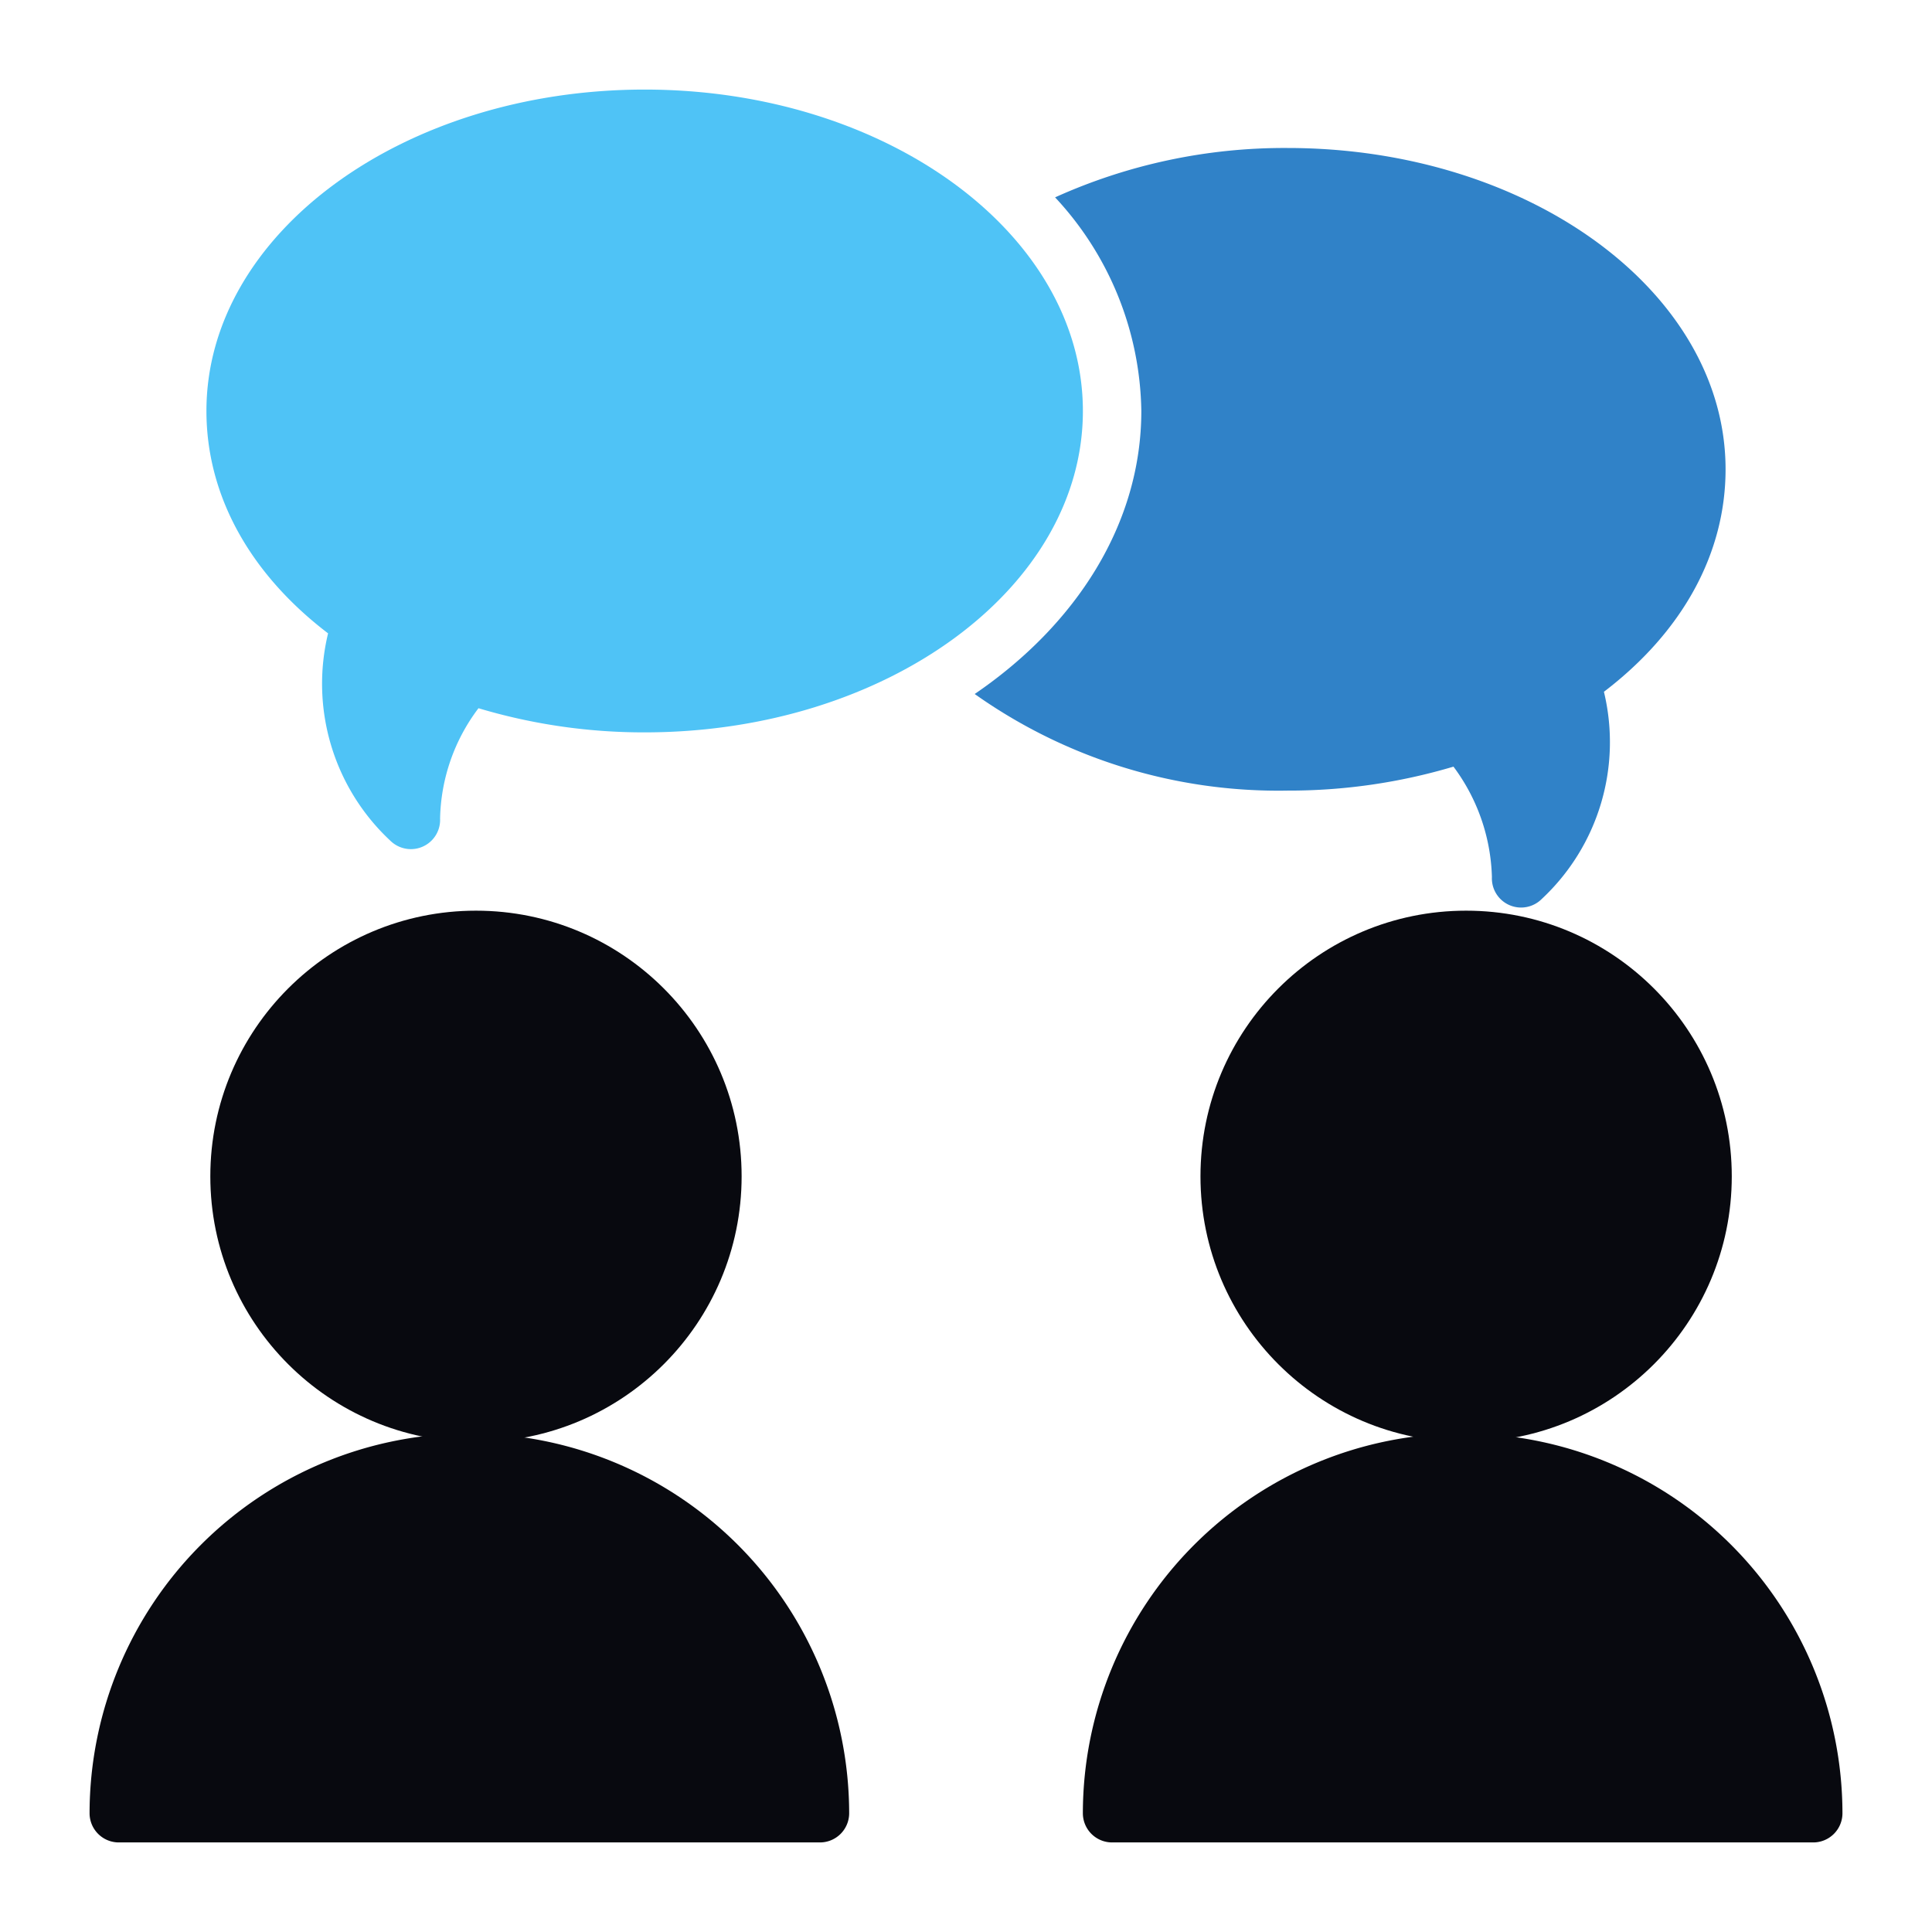
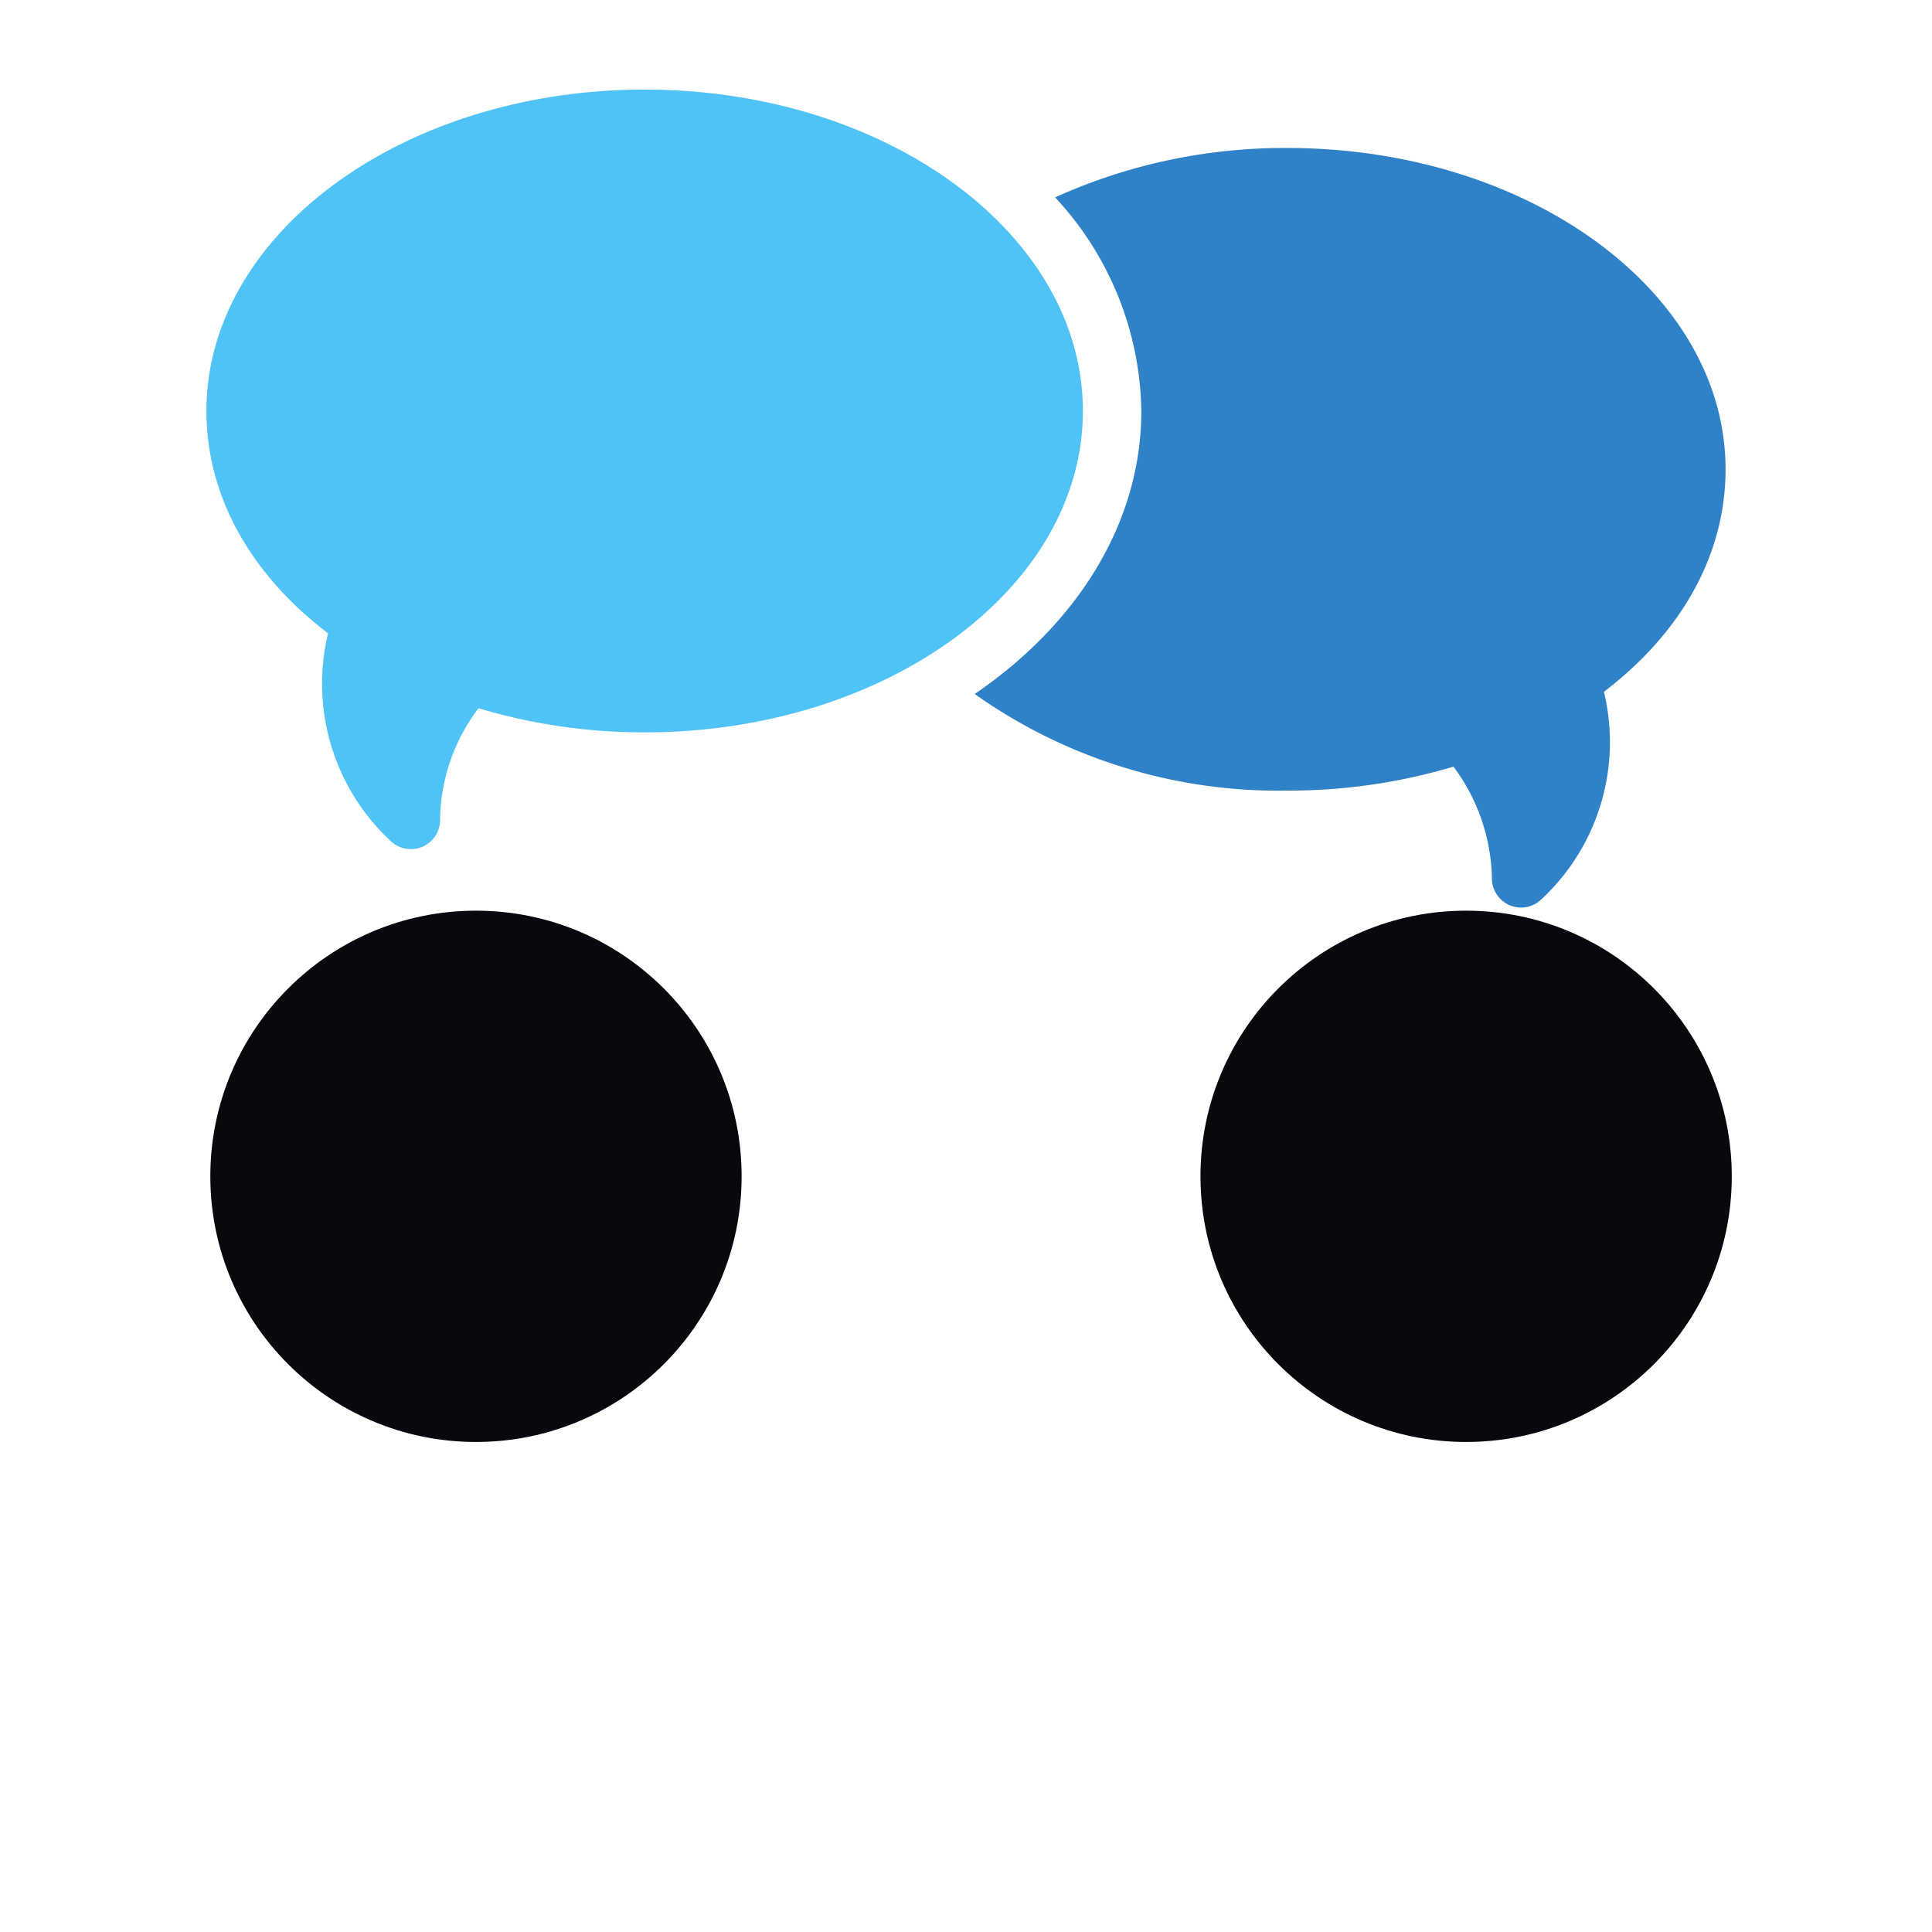
<svg xmlns="http://www.w3.org/2000/svg" width="80" height="80" viewBox="0 0 80 80">
  <defs>
    <style>
      .cls-1 {
        fill: #08090f;
      }

      .cls-2 {
        fill: #3082c8;
      }

      .cls-3 {
        fill: #4fc3f6;
      }

      .cls-4 {
        fill: none;
      }
    </style>
  </defs>
  <g id="icon-enable-personalized-care" transform="translate(-73.291 61.709)">
    <g id="icon-enable-personalized-care-inner" transform="translate(-58 -73)">
      <circle id="Ellipse_1" data-name="Ellipse 1" class="cls-1" cx="11" cy="11" r="11" transform="translate(181 49)" />
-       <path id="Path_14" data-name="Path 14" class="cls-1" d="M167.726,38A15.744,15.744,0,0,0,152,53.726a1.21,1.21,0,0,0,1.21,1.21h29.033a1.21,1.21,0,0,0,1.21-1.21A15.744,15.744,0,0,0,167.726,38Z" transform="translate(24.13 32.646)" />
      <circle id="Ellipse_2" data-name="Ellipse 2" class="cls-1" cx="11" cy="11" r="11" transform="translate(140 49)" />
-       <path id="Path_15" data-name="Path 15" class="cls-1" d="M150.726,38A15.744,15.744,0,0,0,135,53.726a1.21,1.21,0,0,0,1.21,1.21h29.033a1.21,1.21,0,0,0,1.21-1.21A15.744,15.744,0,0,0,150.726,38Z" transform="translate(0 32.646)" />
      <path id="Path_16" data-name="Path 16" class="cls-2" d="M169.976,41.617a8,8,0,0,1,1.592,4.57,1.209,1.209,0,0,0,2.061.912,8.879,8.879,0,0,0,2.577-8.582c3.257-2.482,5.037-5.727,5.037-9.211C181.244,21.971,173.1,16,163.1,16a23.047,23.047,0,0,0-9.62,2.044,13.24,13.24,0,0,1,3.571,8.843c0,4.66-2.678,8.841-6.9,11.722a21.735,21.735,0,0,0,12.951,4A23.852,23.852,0,0,0,169.976,41.617Z" transform="translate(21.5 1.419)" />
      <path id="Path_17" data-name="Path 17" class="cls-3" d="M142.037,37.517a8.884,8.884,0,0,0,2.574,8.582,1.219,1.219,0,0,0,.857.353,1.211,1.211,0,0,0,1.207-1.265,7.826,7.826,0,0,1,1.59-4.57,23.868,23.868,0,0,0,6.881,1c10.007,0,18.146-5.971,18.146-13.307S165.152,15,155.146,15,137,20.971,137,28.307C137,31.791,138.781,35.033,142.037,37.517Z" transform="translate(2.839)" />
    </g>
    <rect id="icon-enable-personalized-care-area" class="cls-4" width="80" height="80" transform="translate(73.291 -61.709)" />
  </g>
</svg>